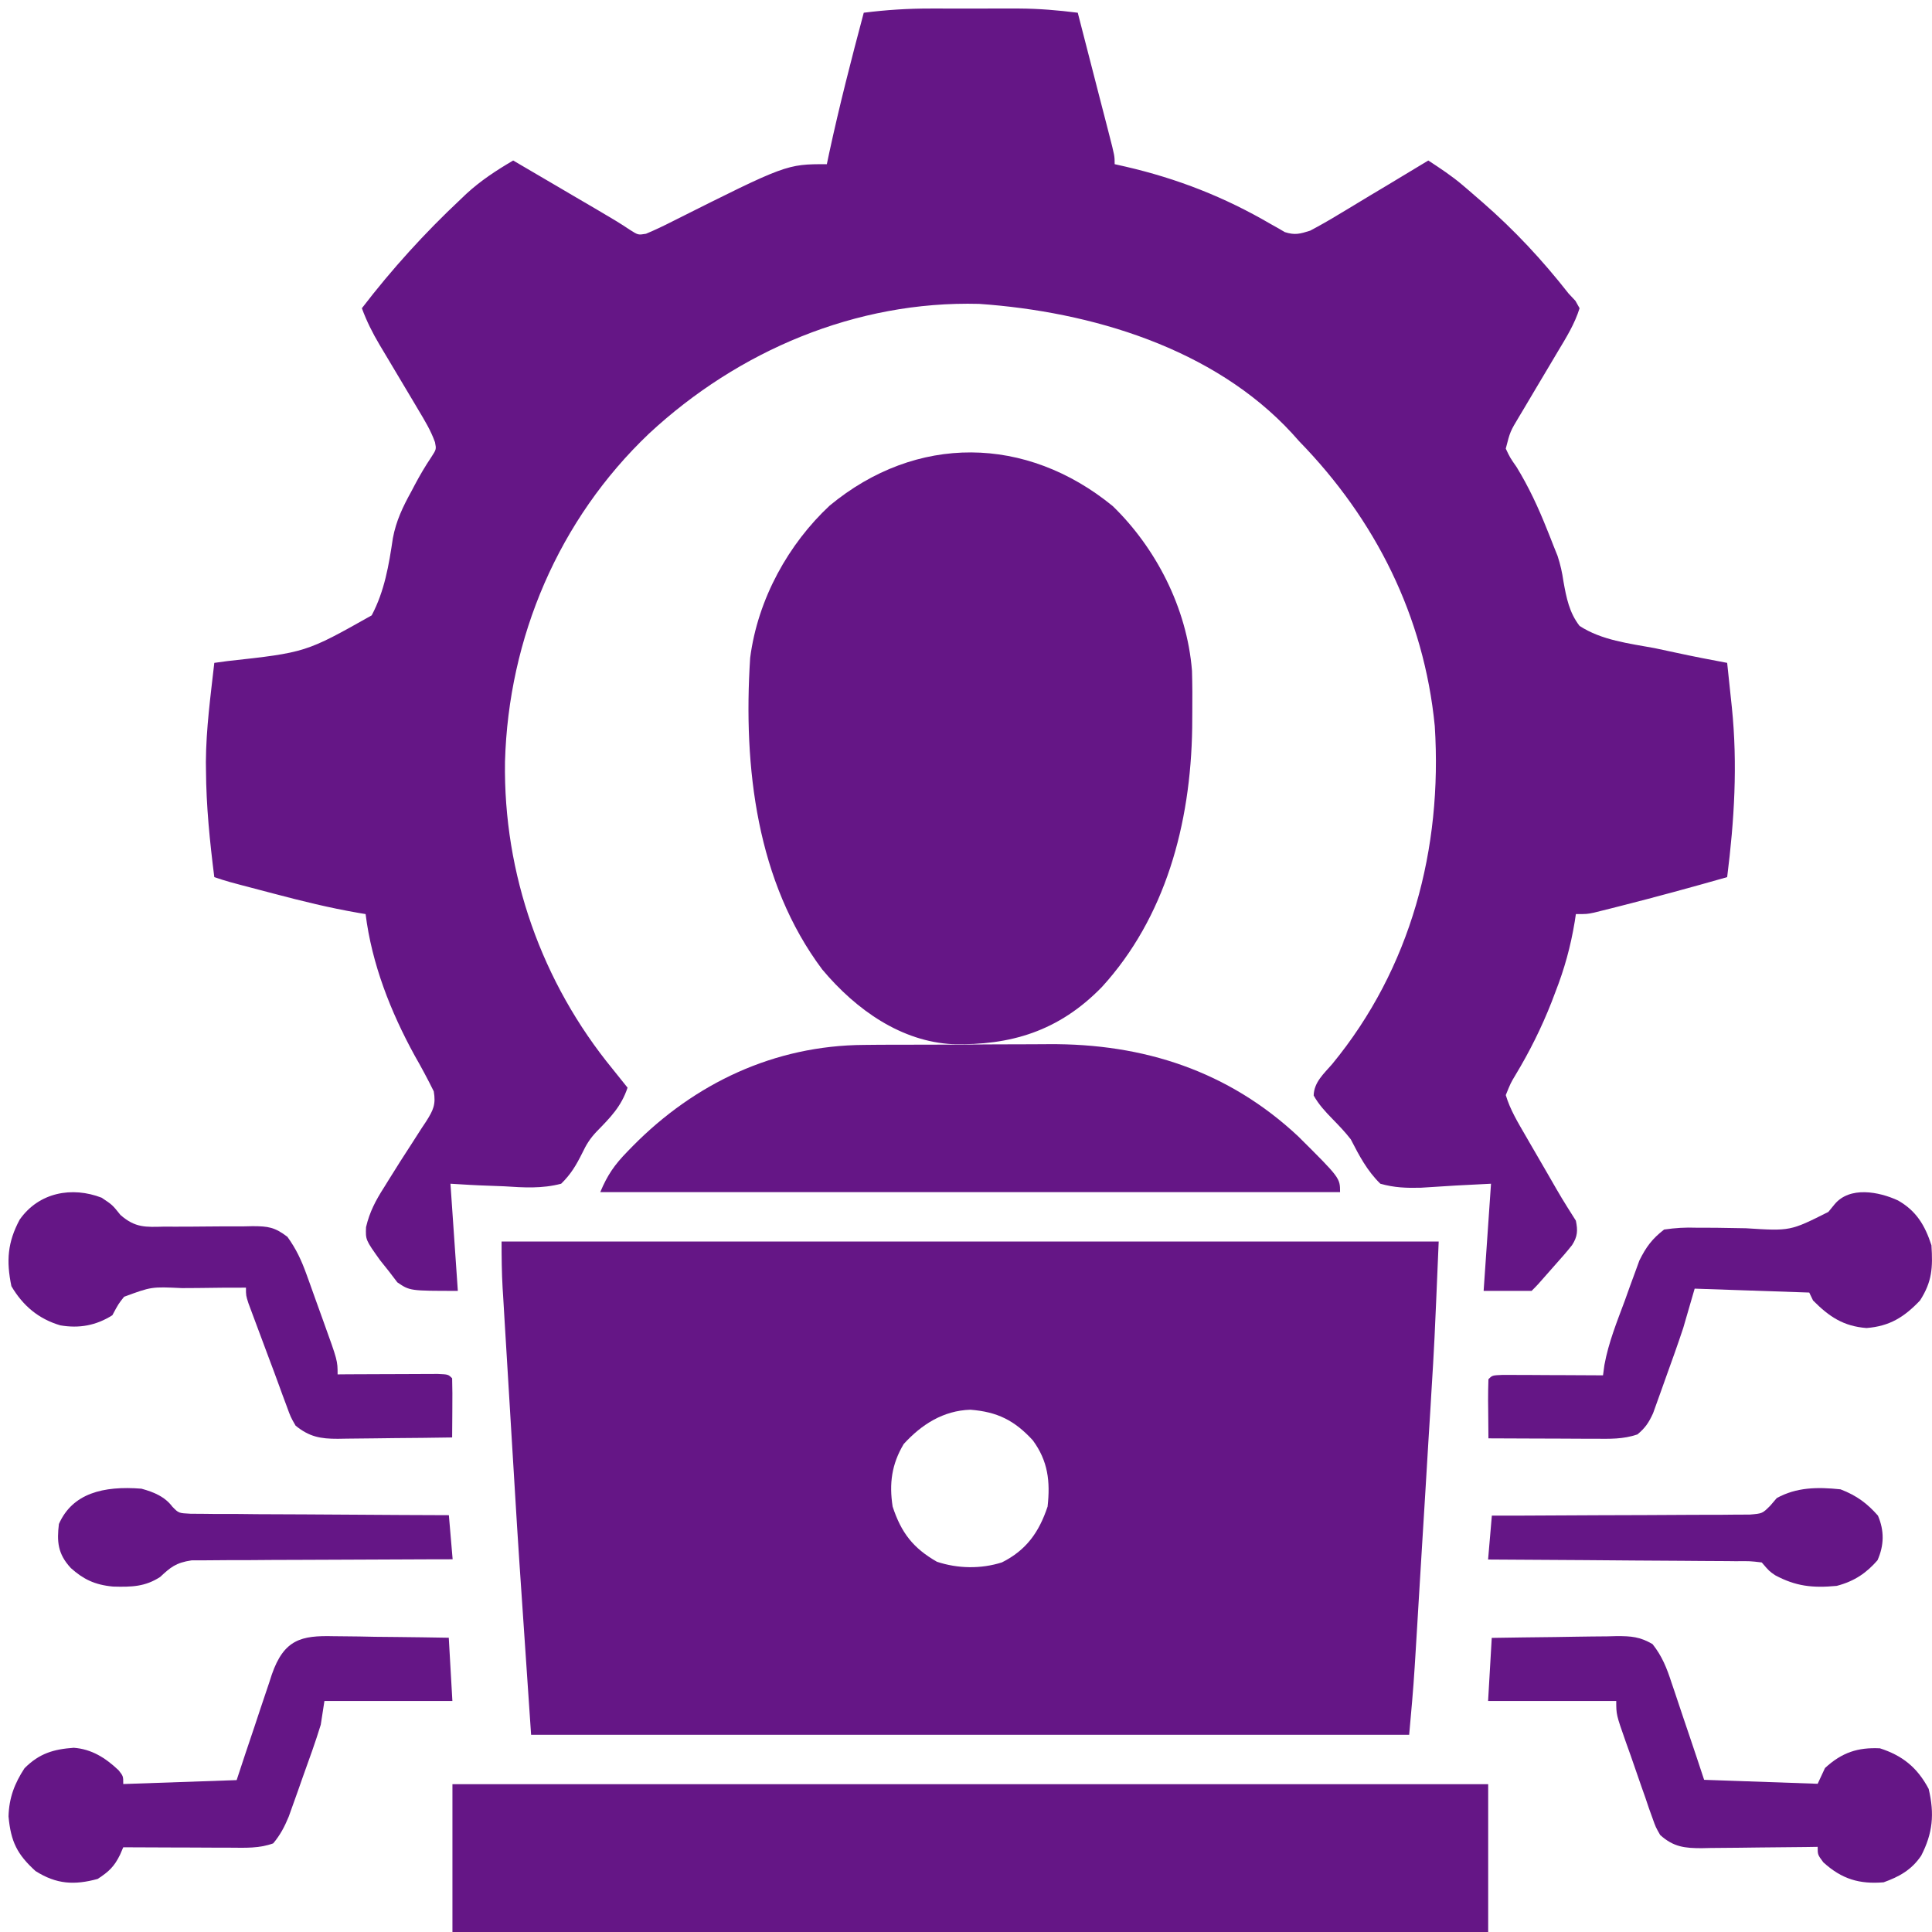
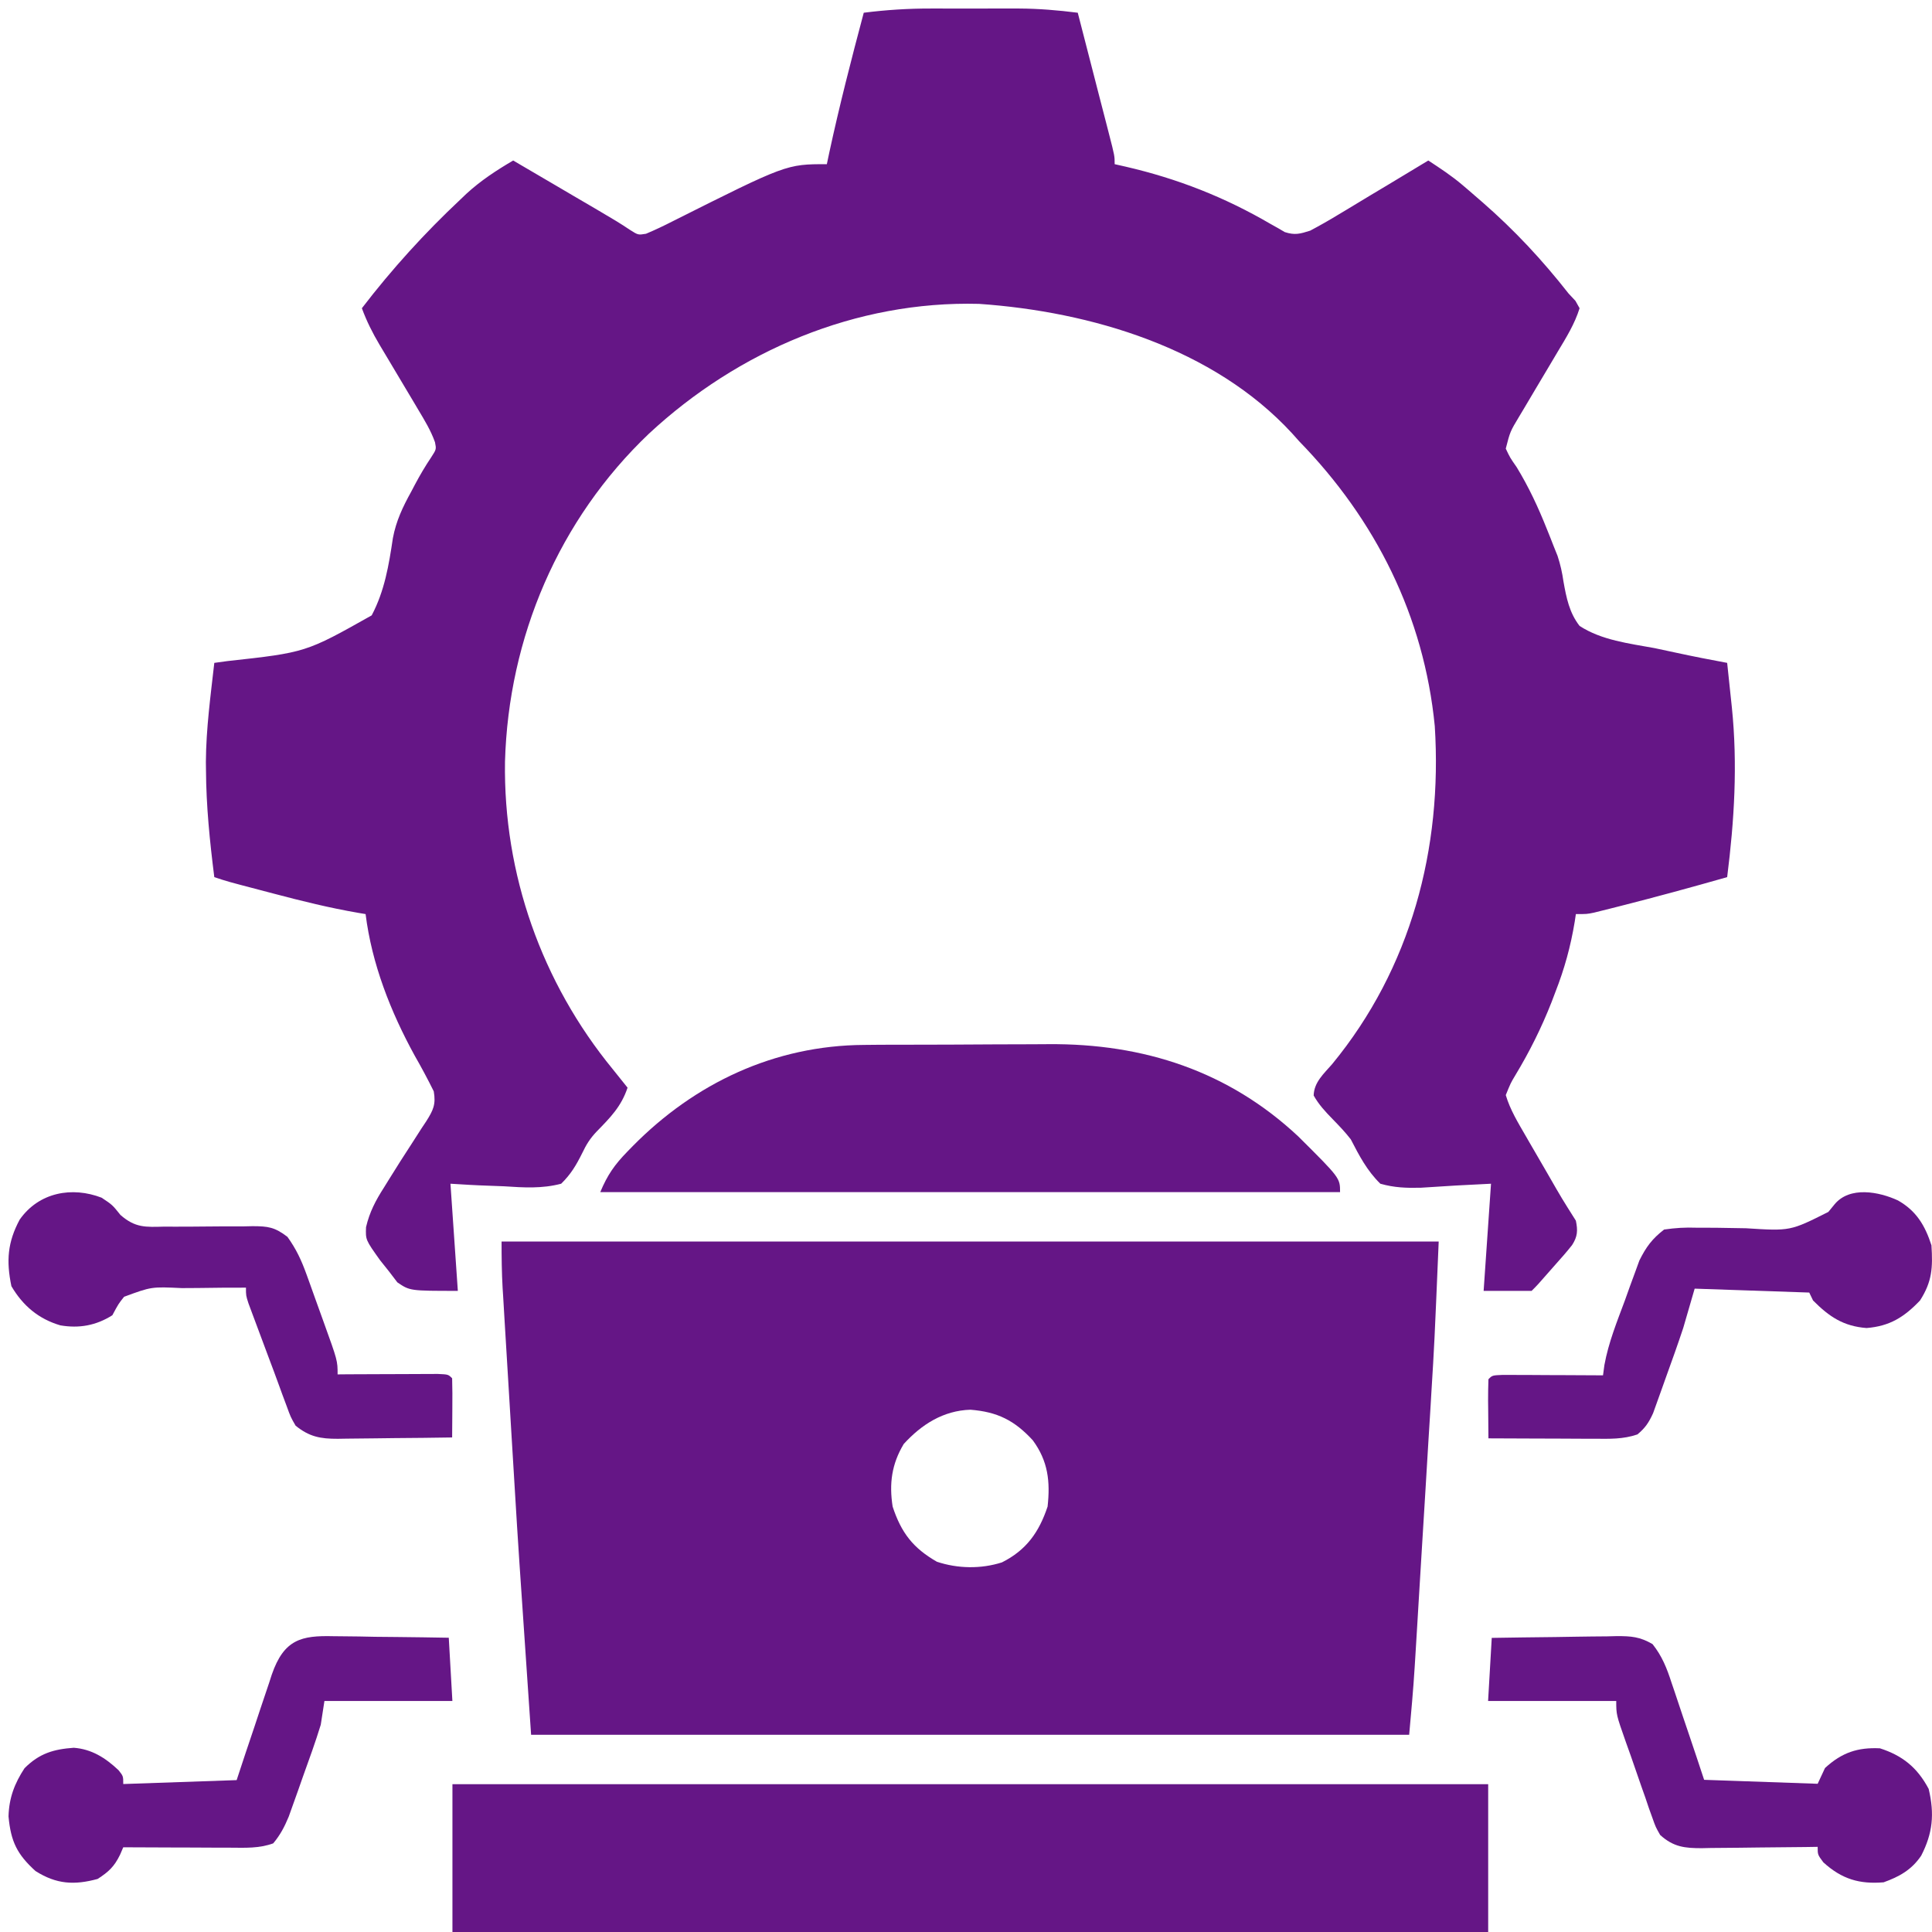
<svg xmlns="http://www.w3.org/2000/svg" width="39" height="39" viewBox="0 0 39 39" fill="none">
  <path d="M18.8 0.172C18.895 0.172 18.895 0.172 18.992 0.172C19.126 0.172 19.259 0.172 19.393 0.173C19.595 0.173 19.798 0.173 20 0.172C20.131 0.172 20.261 0.172 20.392 0.172C20.451 0.172 20.511 0.172 20.572 0.172C20.972 0.174 21.359 0.207 21.756 0.257C21.862 0.668 21.968 1.08 22.074 1.491C22.11 1.631 22.146 1.771 22.182 1.911C22.234 2.112 22.286 2.313 22.338 2.514C22.354 2.577 22.37 2.64 22.387 2.705C22.501 3.148 22.501 3.148 22.501 3.314C22.574 3.33 22.647 3.347 22.722 3.364C23.772 3.607 24.718 3.978 25.65 4.522C25.7 4.55 25.75 4.578 25.802 4.607C25.846 4.633 25.89 4.658 25.935 4.685C26.138 4.751 26.244 4.721 26.448 4.656C26.639 4.555 26.822 4.451 27.006 4.339C27.059 4.308 27.111 4.277 27.165 4.244C27.331 4.144 27.497 4.044 27.663 3.943C27.777 3.875 27.89 3.807 28.003 3.74C28.28 3.573 28.556 3.407 28.832 3.24C29.072 3.397 29.308 3.552 29.527 3.739C29.569 3.775 29.611 3.811 29.655 3.848C29.698 3.886 29.742 3.923 29.786 3.962C29.855 4.021 29.855 4.021 29.925 4.082C30.571 4.645 31.134 5.249 31.663 5.924C31.732 5.998 31.732 5.998 31.803 6.074C31.83 6.123 31.858 6.172 31.886 6.222C31.788 6.538 31.617 6.813 31.448 7.094C31.391 7.19 31.334 7.286 31.277 7.382C31.188 7.532 31.099 7.682 31.009 7.832C30.922 7.977 30.836 8.123 30.75 8.269C30.709 8.336 30.709 8.336 30.669 8.404C30.484 8.712 30.484 8.712 30.396 9.056C30.482 9.238 30.482 9.238 30.615 9.429C30.861 9.832 31.05 10.239 31.225 10.678C31.248 10.735 31.271 10.793 31.295 10.852C31.318 10.911 31.341 10.97 31.365 11.031C31.39 11.093 31.415 11.156 31.441 11.22C31.5 11.4 31.534 11.555 31.561 11.74C31.619 12.066 31.679 12.37 31.886 12.635C32.33 12.925 32.888 12.989 33.399 13.083C33.541 13.113 33.683 13.143 33.825 13.174C34.171 13.249 34.517 13.317 34.865 13.381C34.89 13.615 34.915 13.848 34.939 14.082C34.946 14.147 34.953 14.212 34.96 14.28C35.078 15.435 35.01 16.556 34.865 17.706C34.149 17.91 33.432 18.106 32.71 18.289C32.646 18.305 32.582 18.321 32.517 18.338C32.457 18.353 32.397 18.368 32.336 18.383C32.283 18.396 32.23 18.41 32.176 18.423C32.035 18.452 32.035 18.452 31.811 18.452C31.804 18.502 31.796 18.553 31.788 18.605C31.706 19.103 31.581 19.557 31.397 20.027C31.372 20.094 31.346 20.161 31.32 20.23C31.118 20.744 30.877 21.228 30.591 21.702C30.495 21.862 30.495 21.862 30.396 22.106C30.485 22.404 30.644 22.663 30.799 22.931C30.823 22.973 30.847 23.015 30.872 23.058C30.923 23.146 30.974 23.235 31.026 23.323C31.104 23.457 31.182 23.592 31.26 23.727C31.526 24.19 31.526 24.19 31.811 24.641C31.852 24.84 31.846 24.96 31.735 25.133C31.63 25.266 31.52 25.392 31.407 25.517C31.368 25.561 31.33 25.605 31.29 25.65C31.037 25.939 31.037 25.939 30.918 26.058C30.598 26.058 30.279 26.058 29.949 26.058C29.998 25.344 30.048 24.631 30.098 23.895C29.39 23.93 29.39 23.93 28.681 23.976C28.387 23.983 28.147 23.975 27.864 23.895C27.595 23.631 27.44 23.333 27.268 23C27.153 22.851 27.032 22.726 26.9 22.59C26.751 22.437 26.623 22.3 26.518 22.114C26.526 21.845 26.722 21.676 26.891 21.481C28.484 19.545 29.119 17.129 28.963 14.658C28.746 12.438 27.767 10.49 26.225 8.907C26.178 8.854 26.131 8.802 26.083 8.748C24.497 7.024 22.021 6.291 19.764 6.134C17.279 6.069 14.901 7.08 13.099 8.755C11.28 10.486 10.265 12.867 10.194 15.375C10.16 17.643 10.934 19.832 12.37 21.584C12.47 21.708 12.569 21.832 12.668 21.956C12.54 22.34 12.319 22.56 12.041 22.845C11.909 22.985 11.835 23.104 11.751 23.281C11.629 23.525 11.523 23.704 11.328 23.895C10.941 23.997 10.572 23.973 10.178 23.947C10.072 23.942 9.967 23.939 9.862 23.935C9.605 23.927 9.35 23.911 9.093 23.895C9.167 24.966 9.167 24.966 9.242 26.058C8.274 26.058 8.274 26.058 8.021 25.886C7.965 25.812 7.908 25.738 7.85 25.662C7.762 25.551 7.762 25.551 7.672 25.439C7.379 25.028 7.379 25.028 7.389 24.771C7.461 24.464 7.584 24.232 7.752 23.97C7.782 23.922 7.811 23.875 7.841 23.826C7.998 23.57 8.16 23.319 8.323 23.068C8.355 23.018 8.386 22.969 8.419 22.918C8.479 22.823 8.541 22.728 8.604 22.635C8.745 22.412 8.802 22.294 8.756 22.03C8.635 21.785 8.507 21.546 8.371 21.309C7.885 20.423 7.506 19.459 7.38 18.452C7.333 18.444 7.286 18.436 7.237 18.428C6.655 18.328 6.088 18.188 5.518 18.037C5.382 18.002 5.382 18.002 5.244 17.965C4.587 17.793 4.587 17.793 4.326 17.706C4.235 16.986 4.162 16.27 4.158 15.543C4.158 15.49 4.157 15.436 4.156 15.381C4.16 14.711 4.251 14.045 4.326 13.381C4.413 13.369 4.499 13.357 4.589 13.345C6.173 13.171 6.173 13.171 7.503 12.422C7.763 11.931 7.85 11.407 7.931 10.862C7.996 10.515 8.132 10.23 8.302 9.923C8.326 9.877 8.35 9.831 8.375 9.784C8.477 9.592 8.584 9.41 8.705 9.23C8.809 9.069 8.809 9.069 8.781 8.927C8.697 8.69 8.57 8.483 8.442 8.269C8.4 8.199 8.4 8.199 8.358 8.127C8.27 7.978 8.181 7.83 8.092 7.681C8.004 7.533 7.915 7.384 7.827 7.236C7.773 7.144 7.718 7.051 7.662 6.96C7.52 6.72 7.401 6.484 7.305 6.222C7.91 5.433 8.573 4.703 9.298 4.023C9.336 3.987 9.373 3.951 9.412 3.914C9.703 3.646 10.019 3.44 10.359 3.24C10.66 3.416 10.961 3.592 11.262 3.769C11.364 3.829 11.466 3.889 11.568 3.949C11.716 4.035 11.863 4.122 12.011 4.208C12.056 4.235 12.101 4.261 12.148 4.289C12.342 4.402 12.533 4.516 12.719 4.642C12.882 4.745 12.882 4.745 13.04 4.719C13.222 4.643 13.398 4.559 13.574 4.469C15.875 3.314 15.875 3.314 16.691 3.314C16.707 3.237 16.723 3.16 16.74 3.081C16.945 2.132 17.186 1.194 17.436 0.257C17.893 0.199 18.339 0.171 18.8 0.172Z" fill="#651686" />
  <path d="M10.125 25.062C16.367 25.062 22.61 25.062 29.042 25.062C28.955 27.127 28.955 27.127 28.892 28.148C28.886 28.259 28.886 28.259 28.879 28.372C28.874 28.447 28.869 28.522 28.865 28.6C28.855 28.761 28.845 28.921 28.835 29.081C28.815 29.414 28.795 29.746 28.775 30.078C28.749 30.502 28.723 30.926 28.697 31.349C28.677 31.679 28.657 32.009 28.637 32.338C28.628 32.495 28.618 32.651 28.609 32.807C28.595 33.025 28.582 33.243 28.569 33.462C28.565 33.525 28.561 33.588 28.557 33.653C28.529 34.109 28.487 34.562 28.446 35.019C22.597 35.019 16.747 35.019 10.721 35.019C10.463 31.238 10.463 31.238 10.394 30.099C10.386 29.967 10.378 29.835 10.37 29.702C10.354 29.434 10.338 29.165 10.321 28.897C10.301 28.554 10.28 28.211 10.259 27.868C10.243 27.599 10.226 27.329 10.21 27.06C10.203 26.933 10.195 26.806 10.187 26.68C10.177 26.505 10.166 26.331 10.156 26.156C10.152 26.105 10.149 26.055 10.146 26.002C10.128 25.687 10.125 25.379 10.125 25.062ZM18.243 29.149C17.999 29.556 17.947 29.949 18.019 30.412C18.192 30.94 18.432 31.251 18.913 31.526C19.333 31.666 19.802 31.674 20.225 31.539C20.719 31.292 20.975 30.928 21.147 30.412C21.203 29.904 21.156 29.493 20.849 29.075C20.481 28.674 20.136 28.5 19.588 28.457C19.04 28.475 18.604 28.754 18.243 29.149Z" fill="#651686" />
-   <path d="M22.462 10.216C23.319 11.046 23.962 12.26 24.062 13.543C24.07 13.825 24.071 14.106 24.068 14.388C24.068 14.488 24.067 14.588 24.066 14.691C24.037 16.65 23.516 18.527 22.247 19.92C21.371 20.824 20.39 21.105 19.231 21.078C18.203 21.026 17.291 20.398 16.597 19.569C15.28 17.808 14.999 15.508 15.143 13.28C15.298 12.08 15.925 10.974 16.747 10.207C18.496 8.758 20.716 8.788 22.462 10.216Z" fill="#651686" />
  <path d="M9.133 36.016C16.032 36.016 22.932 36.016 30.041 36.016C30.041 37.001 30.041 37.987 30.041 39.002C23.141 39.002 16.241 39.002 9.133 39.002C9.133 38.017 9.133 37.031 9.133 36.016Z" fill="#651686" />
  <path d="M17.446 21.093C17.549 21.092 17.653 21.091 17.759 21.09C17.87 21.09 17.982 21.09 18.093 21.089C18.15 21.089 18.207 21.089 18.266 21.089C18.568 21.088 18.87 21.087 19.172 21.087C19.481 21.086 19.789 21.084 20.098 21.082C20.338 21.081 20.578 21.08 20.818 21.08C20.932 21.08 21.046 21.079 21.159 21.078C23.092 21.062 24.802 21.625 26.207 22.94C27.051 23.779 27.051 23.779 27.051 24.065C22.123 24.065 17.195 24.065 12.117 24.065C12.261 23.719 12.406 23.512 12.662 23.249C12.701 23.209 12.74 23.169 12.779 23.129C14.022 21.872 15.624 21.103 17.446 21.093Z" fill="#651686" />
  <path d="M30.113 33.063C30.538 33.056 30.963 33.05 31.387 33.046C31.532 33.044 31.677 33.042 31.821 33.039C32.029 33.035 32.237 33.034 32.445 33.032C32.509 33.031 32.573 33.029 32.64 33.027C32.926 33.027 33.102 33.039 33.358 33.188C33.55 33.428 33.648 33.675 33.743 33.97C33.763 34.026 33.782 34.082 33.801 34.14C33.862 34.318 33.921 34.496 33.98 34.675C34.021 34.796 34.062 34.917 34.103 35.038C34.204 35.335 34.302 35.631 34.4 35.928C35.157 35.955 35.913 35.981 36.692 36.008C36.741 35.903 36.789 35.798 36.84 35.69C37.183 35.374 37.505 35.271 37.949 35.292C38.396 35.436 38.7 35.672 38.933 36.112C39.053 36.62 39.015 37.005 38.782 37.459C38.586 37.75 38.332 37.886 38.023 37.997C37.539 38.037 37.181 37.935 36.807 37.594C36.692 37.44 36.692 37.44 36.692 37.281C36.609 37.282 36.526 37.283 36.44 37.285C36.131 37.289 35.821 37.292 35.512 37.294C35.378 37.295 35.245 37.297 35.111 37.299C34.918 37.302 34.726 37.303 34.533 37.304C34.474 37.306 34.414 37.307 34.353 37.308C34.014 37.308 33.784 37.287 33.513 37.042C33.422 36.883 33.422 36.883 33.358 36.702C33.322 36.602 33.322 36.602 33.285 36.5C33.262 36.429 33.238 36.359 33.213 36.286C33.188 36.215 33.162 36.143 33.136 36.069C33.064 35.864 32.993 35.657 32.922 35.451C32.888 35.355 32.853 35.258 32.818 35.16C32.626 34.613 32.626 34.613 32.626 34.337C31.773 34.337 30.919 34.337 30.039 34.337C30.064 33.916 30.088 33.496 30.113 33.063Z" fill="#651686" />
  <path d="M6.73 33.029C6.797 33.03 6.863 33.03 6.932 33.031C7.144 33.032 7.356 33.036 7.568 33.041C7.712 33.042 7.856 33.044 8.001 33.045C8.353 33.048 8.706 33.054 9.059 33.06C9.095 33.693 9.095 33.693 9.132 34.337C8.28 34.337 7.427 34.337 6.549 34.337C6.524 34.495 6.5 34.653 6.475 34.816C6.367 35.17 6.24 35.516 6.115 35.864C6.082 35.958 6.049 36.052 6.015 36.149C5.982 36.239 5.95 36.33 5.917 36.423C5.888 36.505 5.858 36.587 5.828 36.672C5.741 36.881 5.657 37.041 5.515 37.211C5.228 37.314 4.957 37.3 4.658 37.298C4.596 37.298 4.534 37.298 4.47 37.298C4.273 37.297 4.075 37.296 3.877 37.295C3.743 37.295 3.609 37.295 3.475 37.294C3.146 37.293 2.817 37.292 2.488 37.29C2.456 37.364 2.456 37.364 2.424 37.439C2.304 37.685 2.193 37.784 1.971 37.929C1.503 38.056 1.141 38.039 0.716 37.769C0.349 37.434 0.219 37.181 0.172 36.667C0.182 36.291 0.295 35.999 0.495 35.694C0.797 35.391 1.088 35.31 1.489 35.281C1.848 35.308 2.127 35.482 2.394 35.735C2.488 35.854 2.488 35.854 2.488 36.013C3.621 35.974 3.621 35.974 4.777 35.934C4.866 35.663 4.866 35.663 4.958 35.386C5.016 35.211 5.076 35.035 5.135 34.86C5.176 34.739 5.216 34.617 5.256 34.495C5.314 34.319 5.373 34.144 5.433 33.969C5.459 33.888 5.459 33.888 5.486 33.805C5.733 33.09 6.086 33.013 6.73 33.029Z" fill="#651686" />
  <path d="M38.314 24.233C38.681 24.442 38.857 24.731 38.989 25.138C39.017 25.585 39.005 25.868 38.758 26.252C38.437 26.59 38.142 26.772 37.678 26.808C37.213 26.772 36.927 26.582 36.599 26.252C36.561 26.173 36.561 26.173 36.522 26.092C35.377 26.053 35.377 26.053 34.209 26.013C34.133 26.275 34.056 26.538 33.978 26.808C33.868 27.14 33.75 27.469 33.631 27.798C33.601 27.883 33.571 27.968 33.539 28.056C33.51 28.138 33.48 28.22 33.45 28.304C33.424 28.378 33.397 28.452 33.37 28.527C33.283 28.718 33.211 28.825 33.053 28.956C32.763 29.055 32.493 29.045 32.192 29.043C32.1 29.043 32.1 29.043 32.006 29.043C31.81 29.042 31.615 29.041 31.419 29.04C31.287 29.04 31.154 29.04 31.021 29.039C30.696 29.038 30.371 29.037 30.046 29.035C30.044 28.838 30.042 28.641 30.041 28.444C30.04 28.36 30.04 28.36 30.039 28.273C30.038 28.13 30.042 27.986 30.046 27.842C30.123 27.763 30.123 27.763 30.337 27.754C30.43 27.754 30.523 27.755 30.62 27.755C30.72 27.755 30.821 27.756 30.924 27.756C31.032 27.756 31.139 27.757 31.246 27.758C31.353 27.758 31.46 27.759 31.568 27.759C31.831 27.76 32.095 27.761 32.359 27.763C32.368 27.694 32.377 27.625 32.387 27.555C32.47 27.099 32.642 26.678 32.802 26.247C32.835 26.153 32.868 26.06 32.903 25.964C32.936 25.874 32.969 25.785 33.003 25.692C33.048 25.57 33.048 25.57 33.093 25.445C33.231 25.168 33.35 25.008 33.592 24.82C33.826 24.786 34.017 24.775 34.249 24.783C34.379 24.783 34.508 24.784 34.637 24.784C34.84 24.786 35.042 24.79 35.245 24.794C36.139 24.851 36.139 24.851 36.908 24.464C36.949 24.413 36.99 24.363 37.033 24.311C37.339 23.941 37.931 24.055 38.314 24.233Z" fill="#651686" />
  <path d="M2.051 24.177C2.268 24.321 2.268 24.321 2.432 24.526C2.732 24.788 2.938 24.771 3.318 24.761C3.381 24.762 3.445 24.762 3.51 24.762C3.713 24.763 3.915 24.761 4.117 24.759C4.384 24.756 4.65 24.755 4.917 24.756C4.978 24.755 5.039 24.753 5.101 24.752C5.412 24.753 5.545 24.771 5.802 24.967C5.981 25.216 6.085 25.441 6.19 25.732C6.208 25.782 6.226 25.832 6.245 25.884C6.283 25.989 6.321 26.094 6.358 26.2C6.415 26.361 6.473 26.522 6.532 26.683C6.815 27.467 6.815 27.467 6.815 27.744C6.882 27.743 6.949 27.743 7.019 27.742C7.267 27.741 7.516 27.74 7.765 27.739C7.873 27.739 7.981 27.738 8.089 27.738C8.244 27.737 8.398 27.736 8.553 27.736C8.693 27.735 8.693 27.735 8.836 27.735C9.049 27.744 9.049 27.744 9.127 27.823C9.132 28.025 9.134 28.224 9.131 28.425C9.131 28.482 9.131 28.539 9.13 28.597C9.129 28.737 9.128 28.877 9.127 29.017C8.738 29.023 8.35 29.028 7.962 29.03C7.83 29.032 7.699 29.033 7.567 29.035C7.377 29.038 7.187 29.04 6.997 29.041C6.909 29.043 6.909 29.043 6.819 29.044C6.469 29.045 6.244 29.004 5.967 28.779C5.867 28.605 5.867 28.605 5.789 28.39C5.742 28.266 5.742 28.266 5.695 28.138C5.677 28.09 5.66 28.041 5.642 27.992C5.57 27.792 5.495 27.593 5.42 27.394C5.194 26.79 5.194 26.79 5.086 26.499C5.063 26.436 5.04 26.373 5.015 26.308C4.965 26.152 4.965 26.152 4.965 25.993C4.643 25.992 4.321 25.995 3.998 26C3.889 26.002 3.779 26.002 3.67 26.002C3.058 25.973 3.058 25.973 2.505 26.177C2.392 26.319 2.392 26.319 2.268 26.55C1.939 26.758 1.597 26.819 1.218 26.754C0.782 26.626 0.464 26.361 0.23 25.963C0.124 25.451 0.153 25.076 0.397 24.62C0.787 24.064 1.458 23.948 2.051 24.177Z" fill="#651686" />
-   <path d="M37.153 30.064C37.489 30.193 37.697 30.355 37.909 30.595C38.039 30.9 38.035 31.192 37.9 31.496C37.684 31.743 37.447 31.916 37.077 32.013C36.583 32.06 36.247 32.019 35.835 31.799C35.715 31.717 35.715 31.717 35.563 31.54C35.325 31.512 35.325 31.512 35.039 31.515C34.958 31.514 34.958 31.514 34.876 31.513C34.697 31.511 34.519 31.51 34.34 31.51C34.217 31.509 34.093 31.508 33.969 31.507C33.644 31.504 33.318 31.502 32.992 31.501C32.66 31.499 32.328 31.496 31.995 31.493C31.343 31.488 30.691 31.484 30.039 31.481C30.064 31.189 30.089 30.896 30.115 30.595C30.36 30.595 30.36 30.595 30.61 30.595C31.15 30.593 31.69 30.591 32.23 30.587C32.558 30.585 32.885 30.584 33.213 30.584C33.529 30.583 33.845 30.582 34.16 30.579C34.281 30.578 34.402 30.578 34.522 30.578C34.691 30.579 34.86 30.577 35.029 30.575C35.125 30.575 35.221 30.574 35.32 30.574C35.576 30.553 35.576 30.553 35.736 30.393C35.8 30.318 35.8 30.318 35.866 30.241C36.262 30.022 36.684 30.015 37.153 30.064Z" fill="#651686" />
-   <path d="M2.855 30.051C3.122 30.124 3.331 30.218 3.479 30.414C3.606 30.545 3.606 30.545 3.846 30.557C3.942 30.558 4.038 30.558 4.137 30.559C4.191 30.559 4.244 30.56 4.299 30.561C4.474 30.562 4.65 30.562 4.826 30.562C4.948 30.563 5.069 30.564 5.191 30.566C5.512 30.568 5.833 30.569 6.153 30.57C6.481 30.571 6.808 30.574 7.135 30.576C7.777 30.581 8.419 30.584 9.061 30.586C9.099 31.027 9.099 31.027 9.137 31.476C8.889 31.477 8.889 31.477 8.636 31.477C8.089 31.478 7.542 31.481 6.995 31.484C6.664 31.486 6.332 31.488 6.001 31.488C5.681 31.488 5.361 31.49 5.041 31.493C4.919 31.493 4.797 31.494 4.675 31.493C4.504 31.493 4.333 31.495 4.162 31.497C4.064 31.497 3.967 31.497 3.867 31.498C3.547 31.545 3.44 31.641 3.233 31.833C2.931 32.029 2.661 32.038 2.282 32.027C1.906 31.993 1.674 31.872 1.431 31.654C1.161 31.365 1.148 31.111 1.189 30.764C1.463 30.145 2.083 29.99 2.855 30.051Z" fill="#651686" />
</svg>